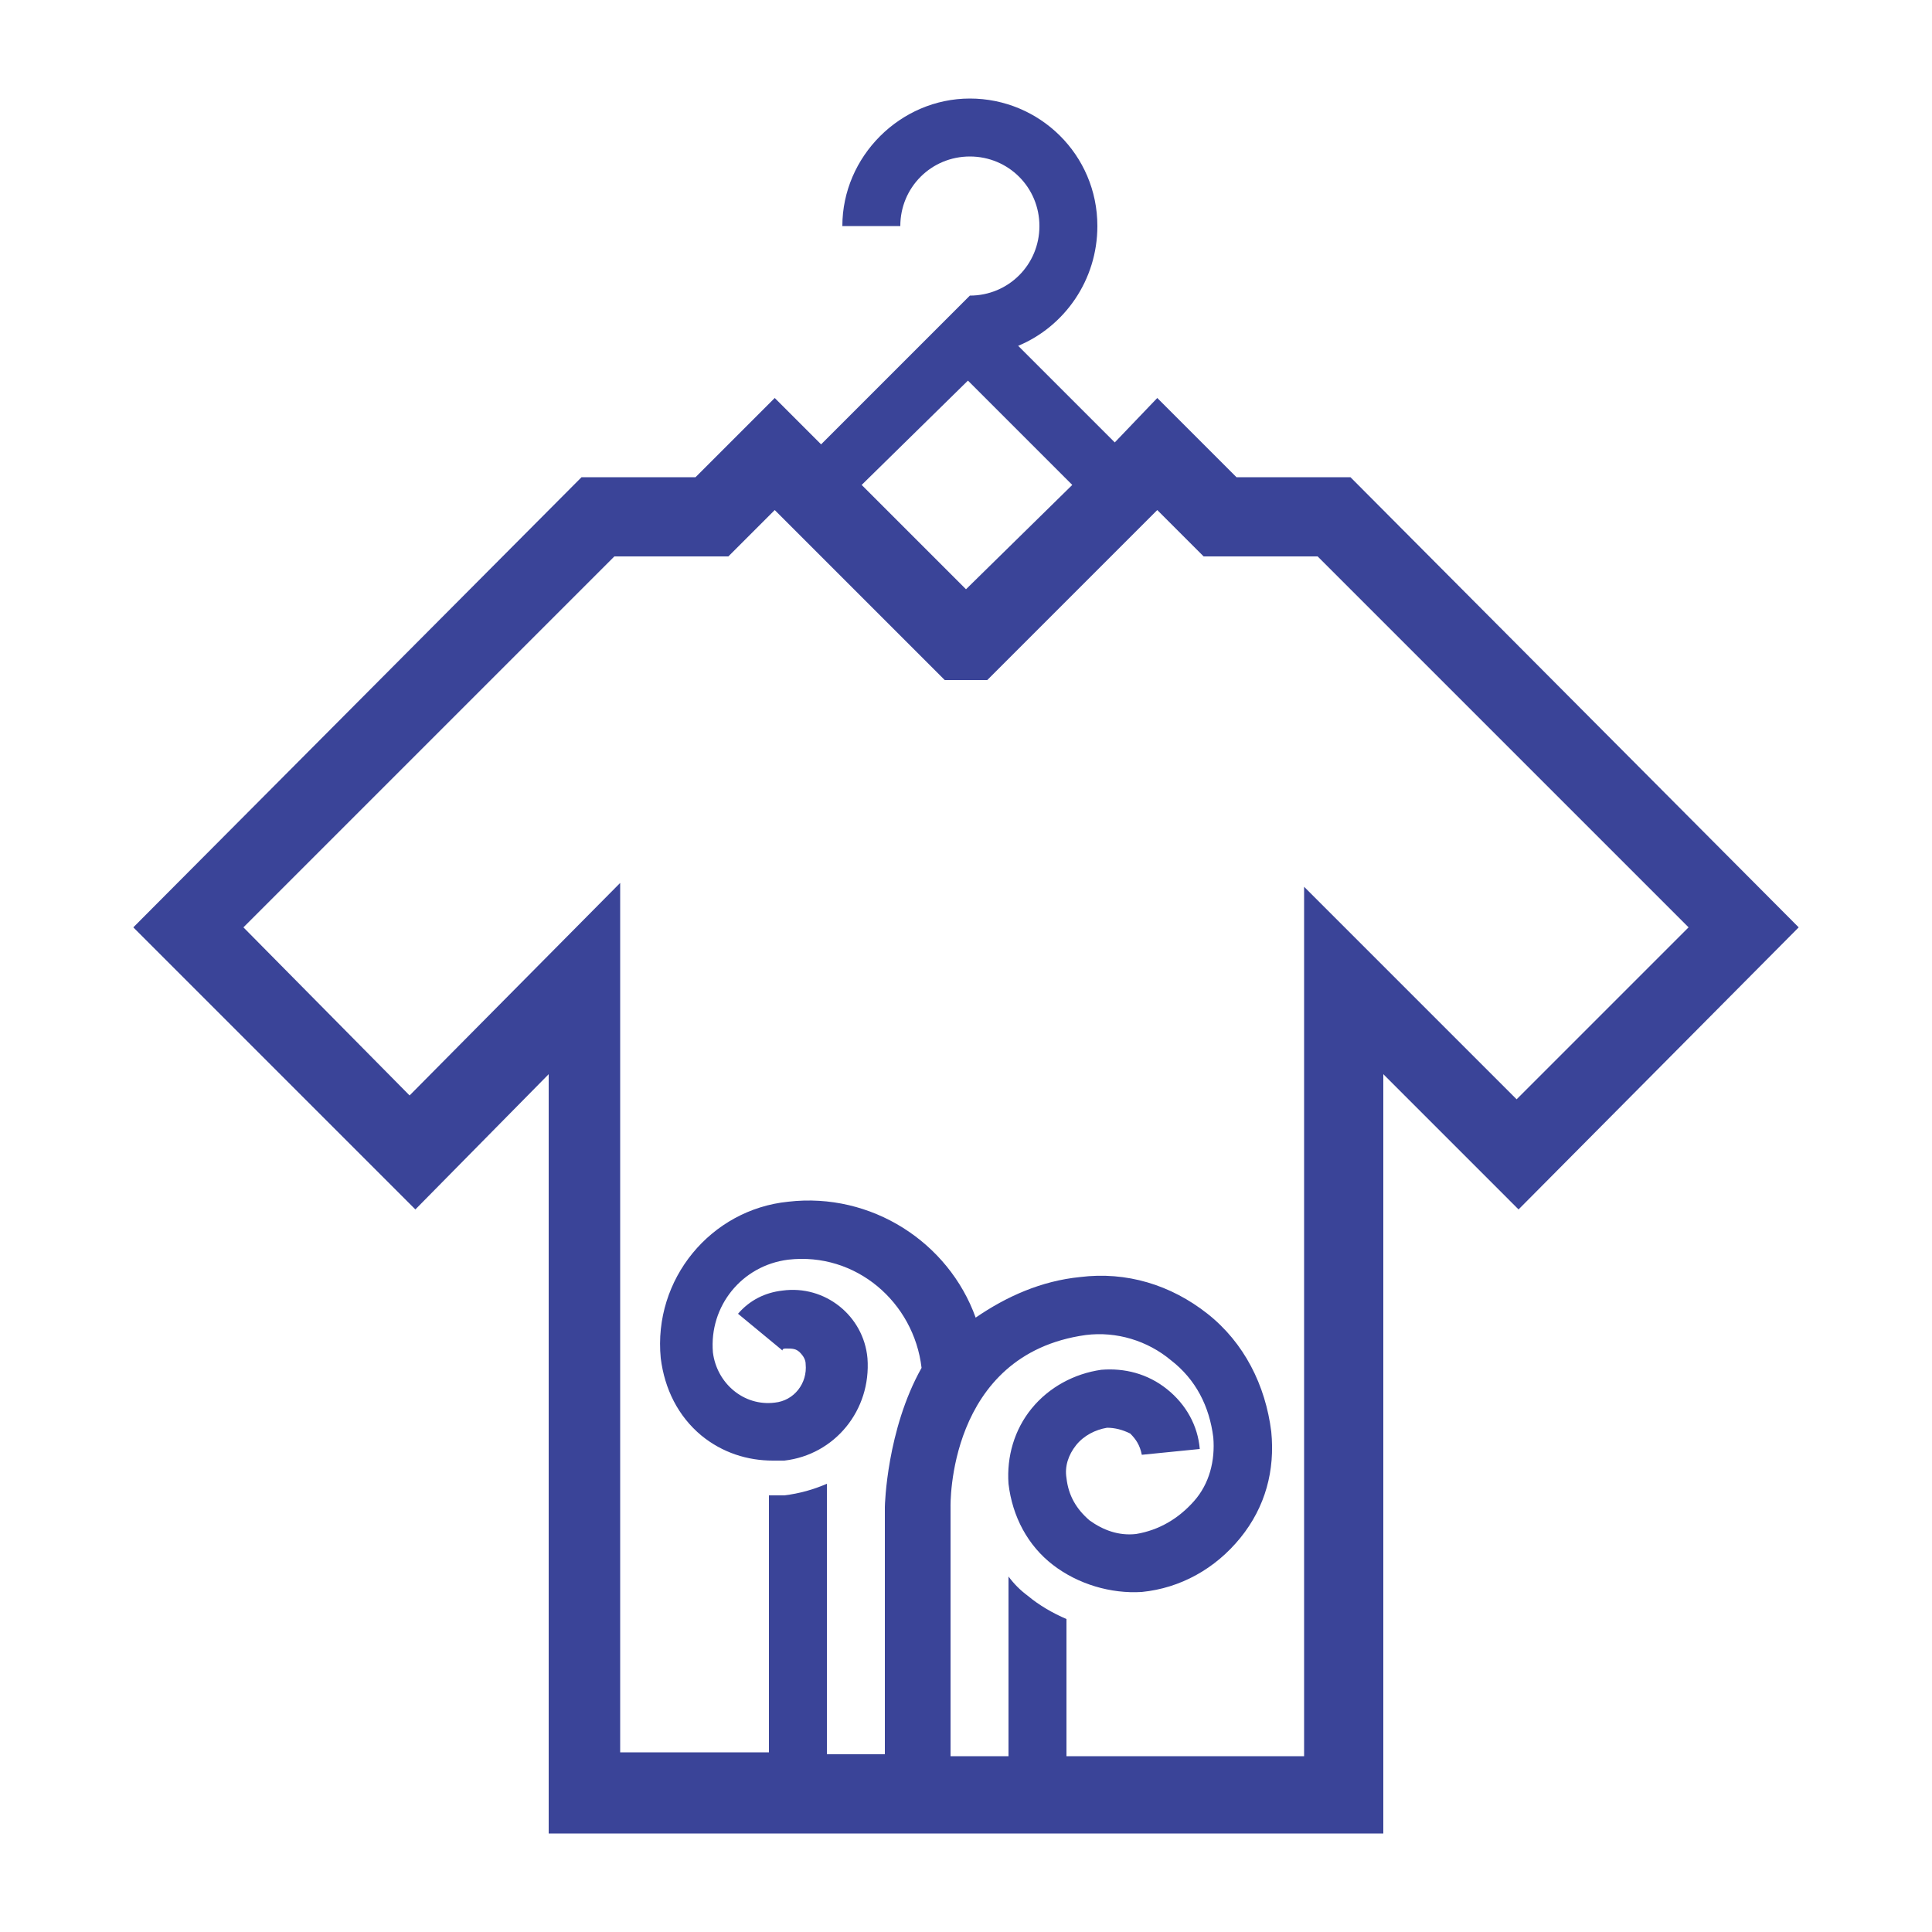
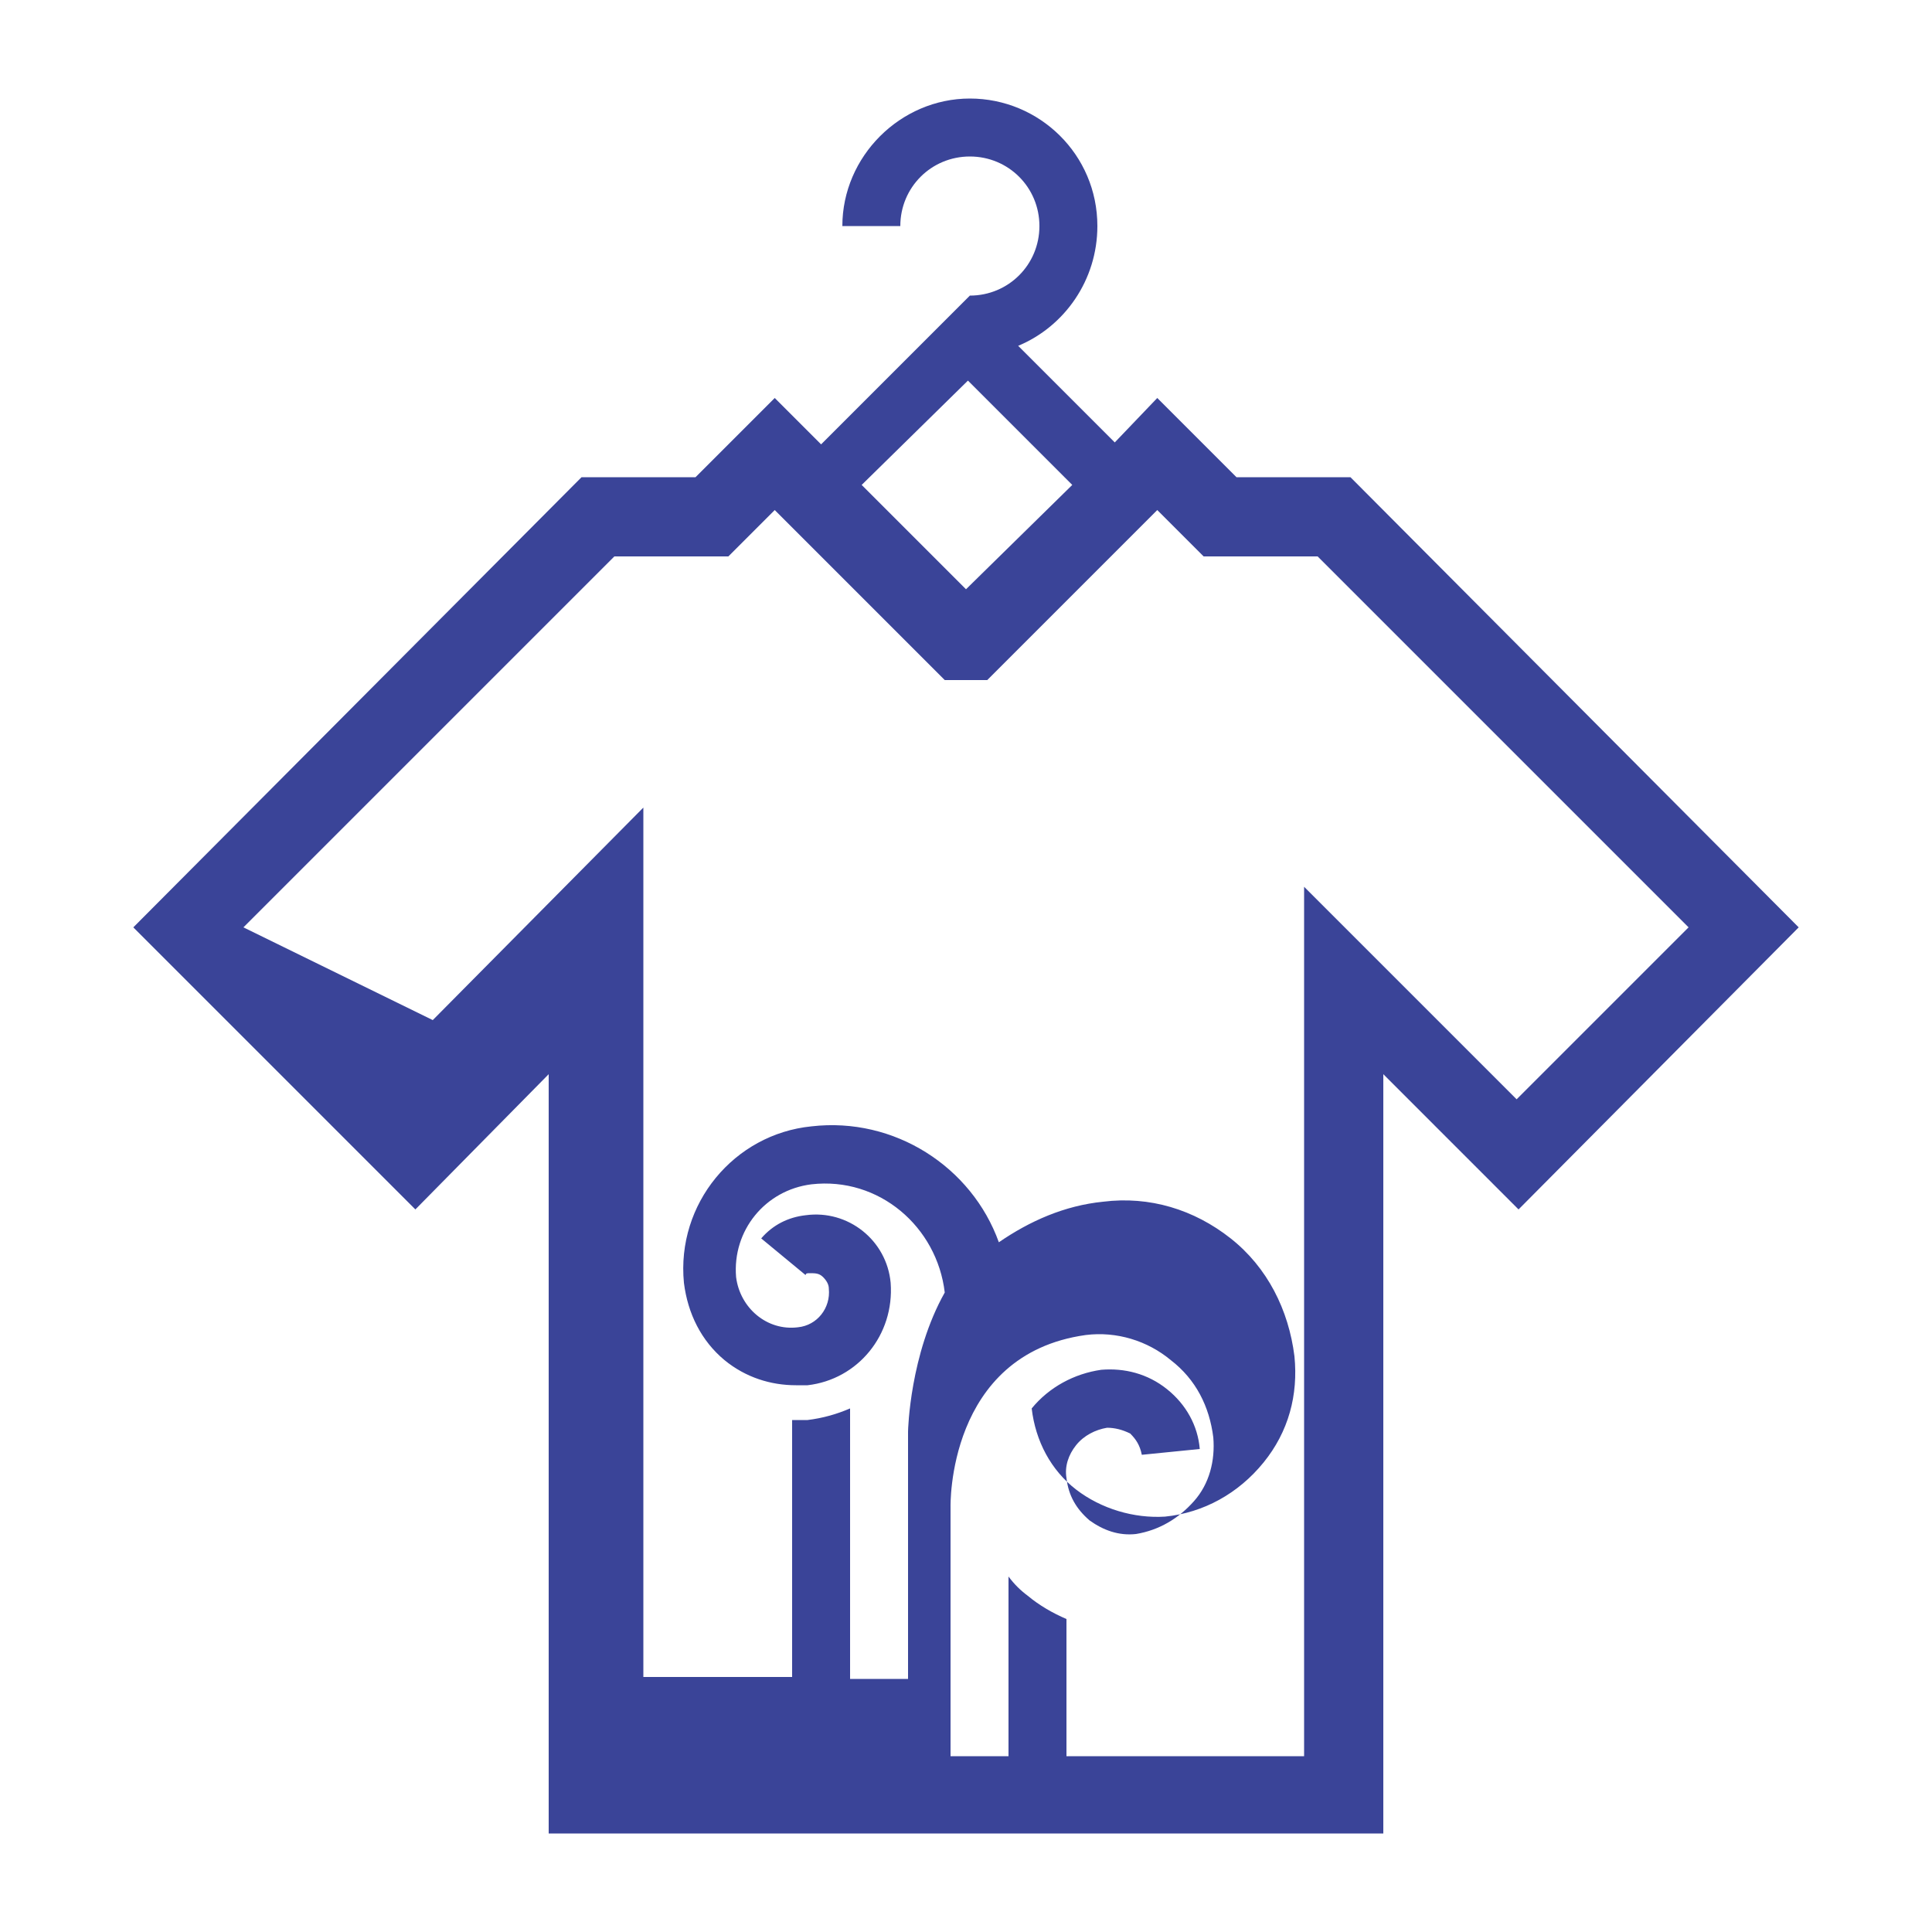
<svg xmlns="http://www.w3.org/2000/svg" height="300px" width="300px" fill="#3a4498" version="1.1" x="0px" y="0px" viewBox="0 0 100 100" style="enable-background:new 0 0 100 100;" xml:space="preserve">
  <g>
-     <path d="M69.9,24.7h-5.9l-4.1-4.1l-2.2,2.3l-5-5c2.4-1,4.1-3.4,4.1-6.2c0-3.7-3-6.6-6.6-6.6s-6.6,3-6.6,6.6h3c0-2,1.6-3.6,3.6-3.6   s3.6,1.6,3.6,3.6s-1.6,3.6-3.6,3.6v0L42.5,23l-2.4-2.4l-4.1,4.1h-5.9L6.9,48l14.6,14.6l6.9-7v39.3h43.2V55.6l7,7L93.1,48L69.9,24.7   z M50.1,19.7l5.4,5.4L50,30.5l-5.4-5.4L50.1,19.7z M78.5,56.9l-11-11v45H55.2v-7.1c-0.7-0.3-1.4-0.7-2-1.2c-0.4-0.3-0.7-0.6-1-1   v9.3h-3V78c0,0-0.2-7.9,7-8.9c1.6-0.2,3.2,0.3,4.4,1.3c1.3,1,2,2.4,2.2,4c0.1,1.2-0.2,2.4-1,3.3c-0.8,0.9-1.8,1.5-3,1.7   c-0.9,0.1-1.7-0.2-2.4-0.7c-0.7-0.6-1.1-1.3-1.2-2.2c-0.1-0.6,0.1-1.2,0.5-1.7c0.4-0.5,1-0.8,1.6-0.9c0.4,0,0.8,0.1,1.2,0.3   c0.3,0.3,0.5,0.6,0.6,1.1l3-0.3c-0.1-1.2-0.7-2.3-1.7-3.1c-1-0.8-2.2-1.1-3.4-1c-1.4,0.2-2.7,0.9-3.6,2c-0.9,1.1-1.3,2.5-1.2,3.9   c0.2,1.7,1,3.2,2.3,4.2s3,1.5,4.6,1.4c2-0.2,3.8-1.2,5.1-2.8c1.3-1.6,1.8-3.5,1.6-5.5c-0.3-2.4-1.4-4.6-3.3-6.1   c-1.9-1.5-4.2-2.2-6.6-1.9c-2,0.2-3.8,1-5.4,2.1c-1.4-3.9-5.4-6.5-9.7-6c-4,0.4-7,4-6.6,8.1c0.2,1.6,0.9,3,2.1,4   c1.1,0.9,2.4,1.3,3.7,1.3c0.2,0,0.4,0,0.6,0c2.6-0.3,4.5-2.6,4.3-5.3c-0.2-2.2-2.2-3.8-4.4-3.5c-0.9,0.1-1.7,0.5-2.3,1.2l2.3,1.9   c0-0.1,0.1-0.1,0.2-0.1c0.3,0,0.5,0,0.7,0.2c0.2,0.2,0.3,0.4,0.3,0.6c0.1,1-0.6,1.9-1.6,2c-1.6,0.2-3-1-3.2-2.6   c-0.2-2.4,1.5-4.5,3.9-4.8c3.5-0.4,6.5,2.2,6.9,5.6l0,0c-1.8,3.2-1.9,7.1-1.9,7.2v12.8h-3v-14c-0.7,0.3-1.4,0.5-2.2,0.6   c-0.3,0-0.5,0-0.8,0v13.3h-7.7v-45l-10.9,11L12.6,48l19.2-19.2h5.9l2.4-2.4l8.8,8.8h2.2l8.8-8.8l2.4,2.4h5.9L87.4,48L78.5,56.9z" />
+     <path d="M69.9,24.7h-5.9l-4.1-4.1l-2.2,2.3l-5-5c2.4-1,4.1-3.4,4.1-6.2c0-3.7-3-6.6-6.6-6.6s-6.6,3-6.6,6.6h3c0-2,1.6-3.6,3.6-3.6   s3.6,1.6,3.6,3.6s-1.6,3.6-3.6,3.6v0L42.5,23l-2.4-2.4l-4.1,4.1h-5.9L6.9,48l14.6,14.6l6.9-7v39.3h43.2V55.6l7,7L93.1,48L69.9,24.7   z M50.1,19.7l5.4,5.4L50,30.5l-5.4-5.4L50.1,19.7z M78.5,56.9l-11-11v45H55.2v-7.1c-0.7-0.3-1.4-0.7-2-1.2c-0.4-0.3-0.7-0.6-1-1   v9.3h-3V78c0,0-0.2-7.9,7-8.9c1.6-0.2,3.2,0.3,4.4,1.3c1.3,1,2,2.4,2.2,4c0.1,1.2-0.2,2.4-1,3.3c-0.8,0.9-1.8,1.5-3,1.7   c-0.9,0.1-1.7-0.2-2.4-0.7c-0.7-0.6-1.1-1.3-1.2-2.2c-0.1-0.6,0.1-1.2,0.5-1.7c0.4-0.5,1-0.8,1.6-0.9c0.4,0,0.8,0.1,1.2,0.3   c0.3,0.3,0.5,0.6,0.6,1.1l3-0.3c-0.1-1.2-0.7-2.3-1.7-3.1c-1-0.8-2.2-1.1-3.4-1c-1.4,0.2-2.7,0.9-3.6,2c0.2,1.7,1,3.2,2.3,4.2s3,1.5,4.6,1.4c2-0.2,3.8-1.2,5.1-2.8c1.3-1.6,1.8-3.5,1.6-5.5c-0.3-2.4-1.4-4.6-3.3-6.1   c-1.9-1.5-4.2-2.2-6.6-1.9c-2,0.2-3.8,1-5.4,2.1c-1.4-3.9-5.4-6.5-9.7-6c-4,0.4-7,4-6.6,8.1c0.2,1.6,0.9,3,2.1,4   c1.1,0.9,2.4,1.3,3.7,1.3c0.2,0,0.4,0,0.6,0c2.6-0.3,4.5-2.6,4.3-5.3c-0.2-2.2-2.2-3.8-4.4-3.5c-0.9,0.1-1.7,0.5-2.3,1.2l2.3,1.9   c0-0.1,0.1-0.1,0.2-0.1c0.3,0,0.5,0,0.7,0.2c0.2,0.2,0.3,0.4,0.3,0.6c0.1,1-0.6,1.9-1.6,2c-1.6,0.2-3-1-3.2-2.6   c-0.2-2.4,1.5-4.5,3.9-4.8c3.5-0.4,6.5,2.2,6.9,5.6l0,0c-1.8,3.2-1.9,7.1-1.9,7.2v12.8h-3v-14c-0.7,0.3-1.4,0.5-2.2,0.6   c-0.3,0-0.5,0-0.8,0v13.3h-7.7v-45l-10.9,11L12.6,48l19.2-19.2h5.9l2.4-2.4l8.8,8.8h2.2l8.8-8.8l2.4,2.4h5.9L87.4,48L78.5,56.9z" />
  </g>
</svg>